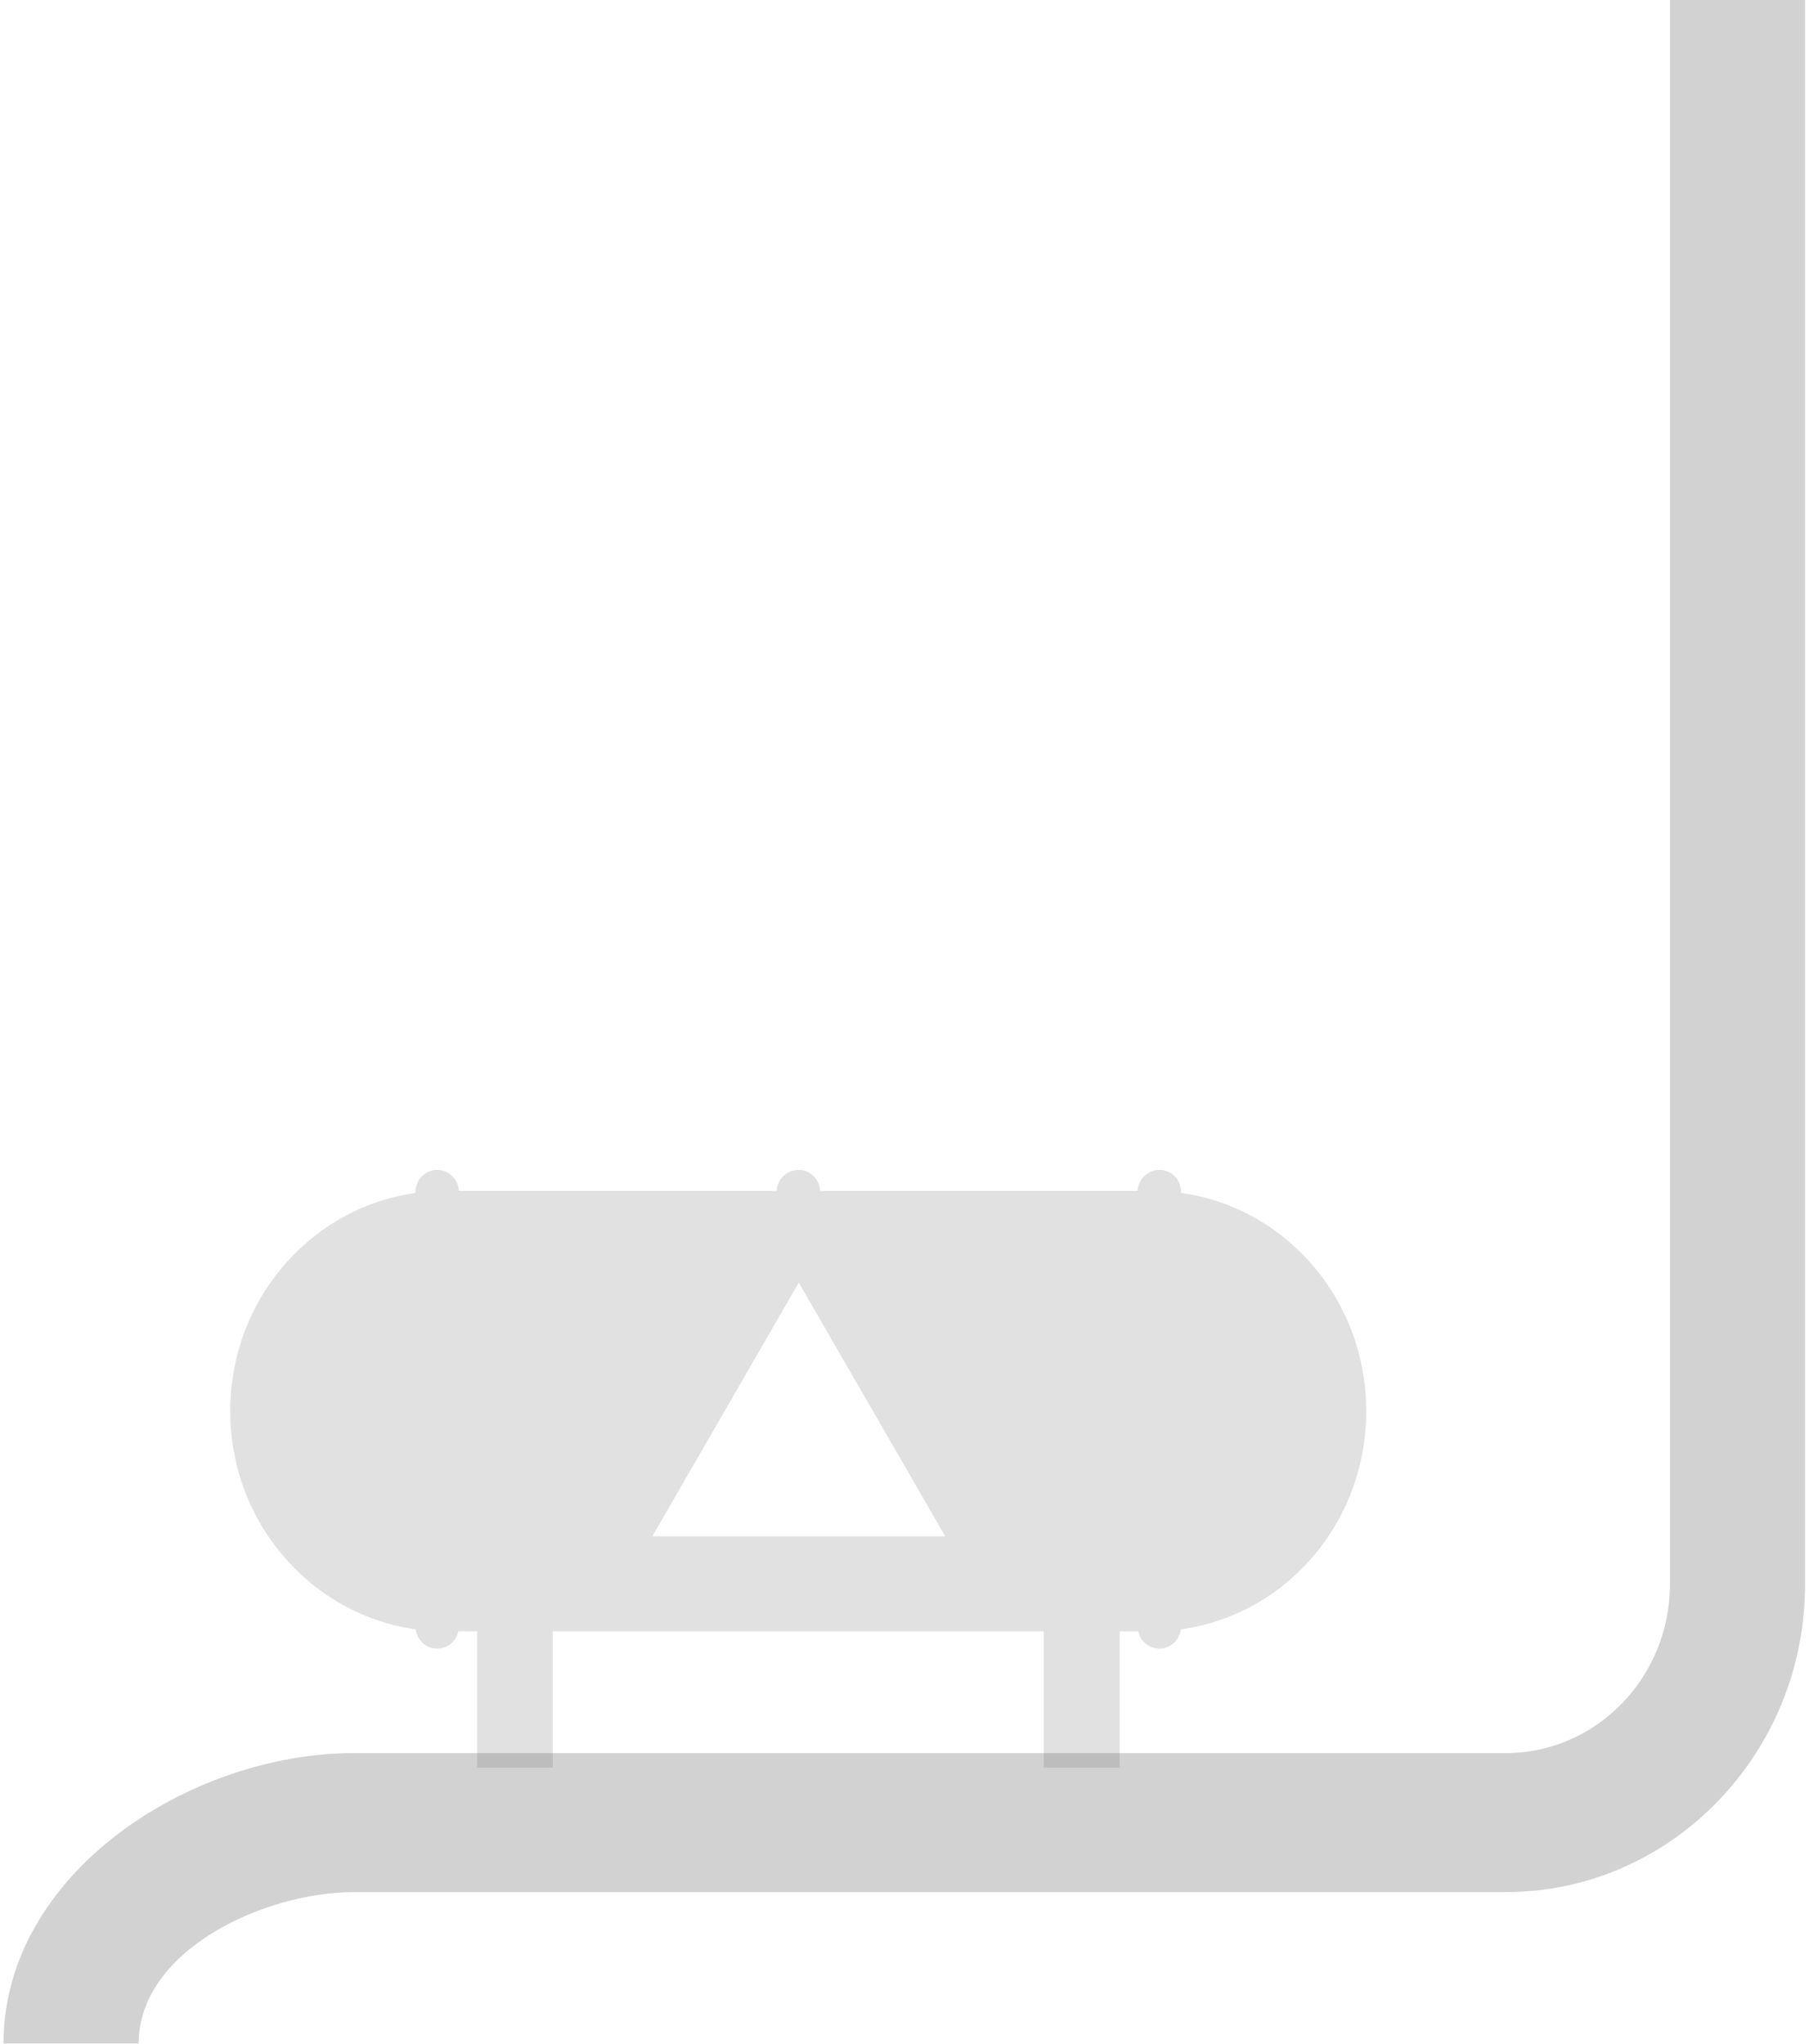
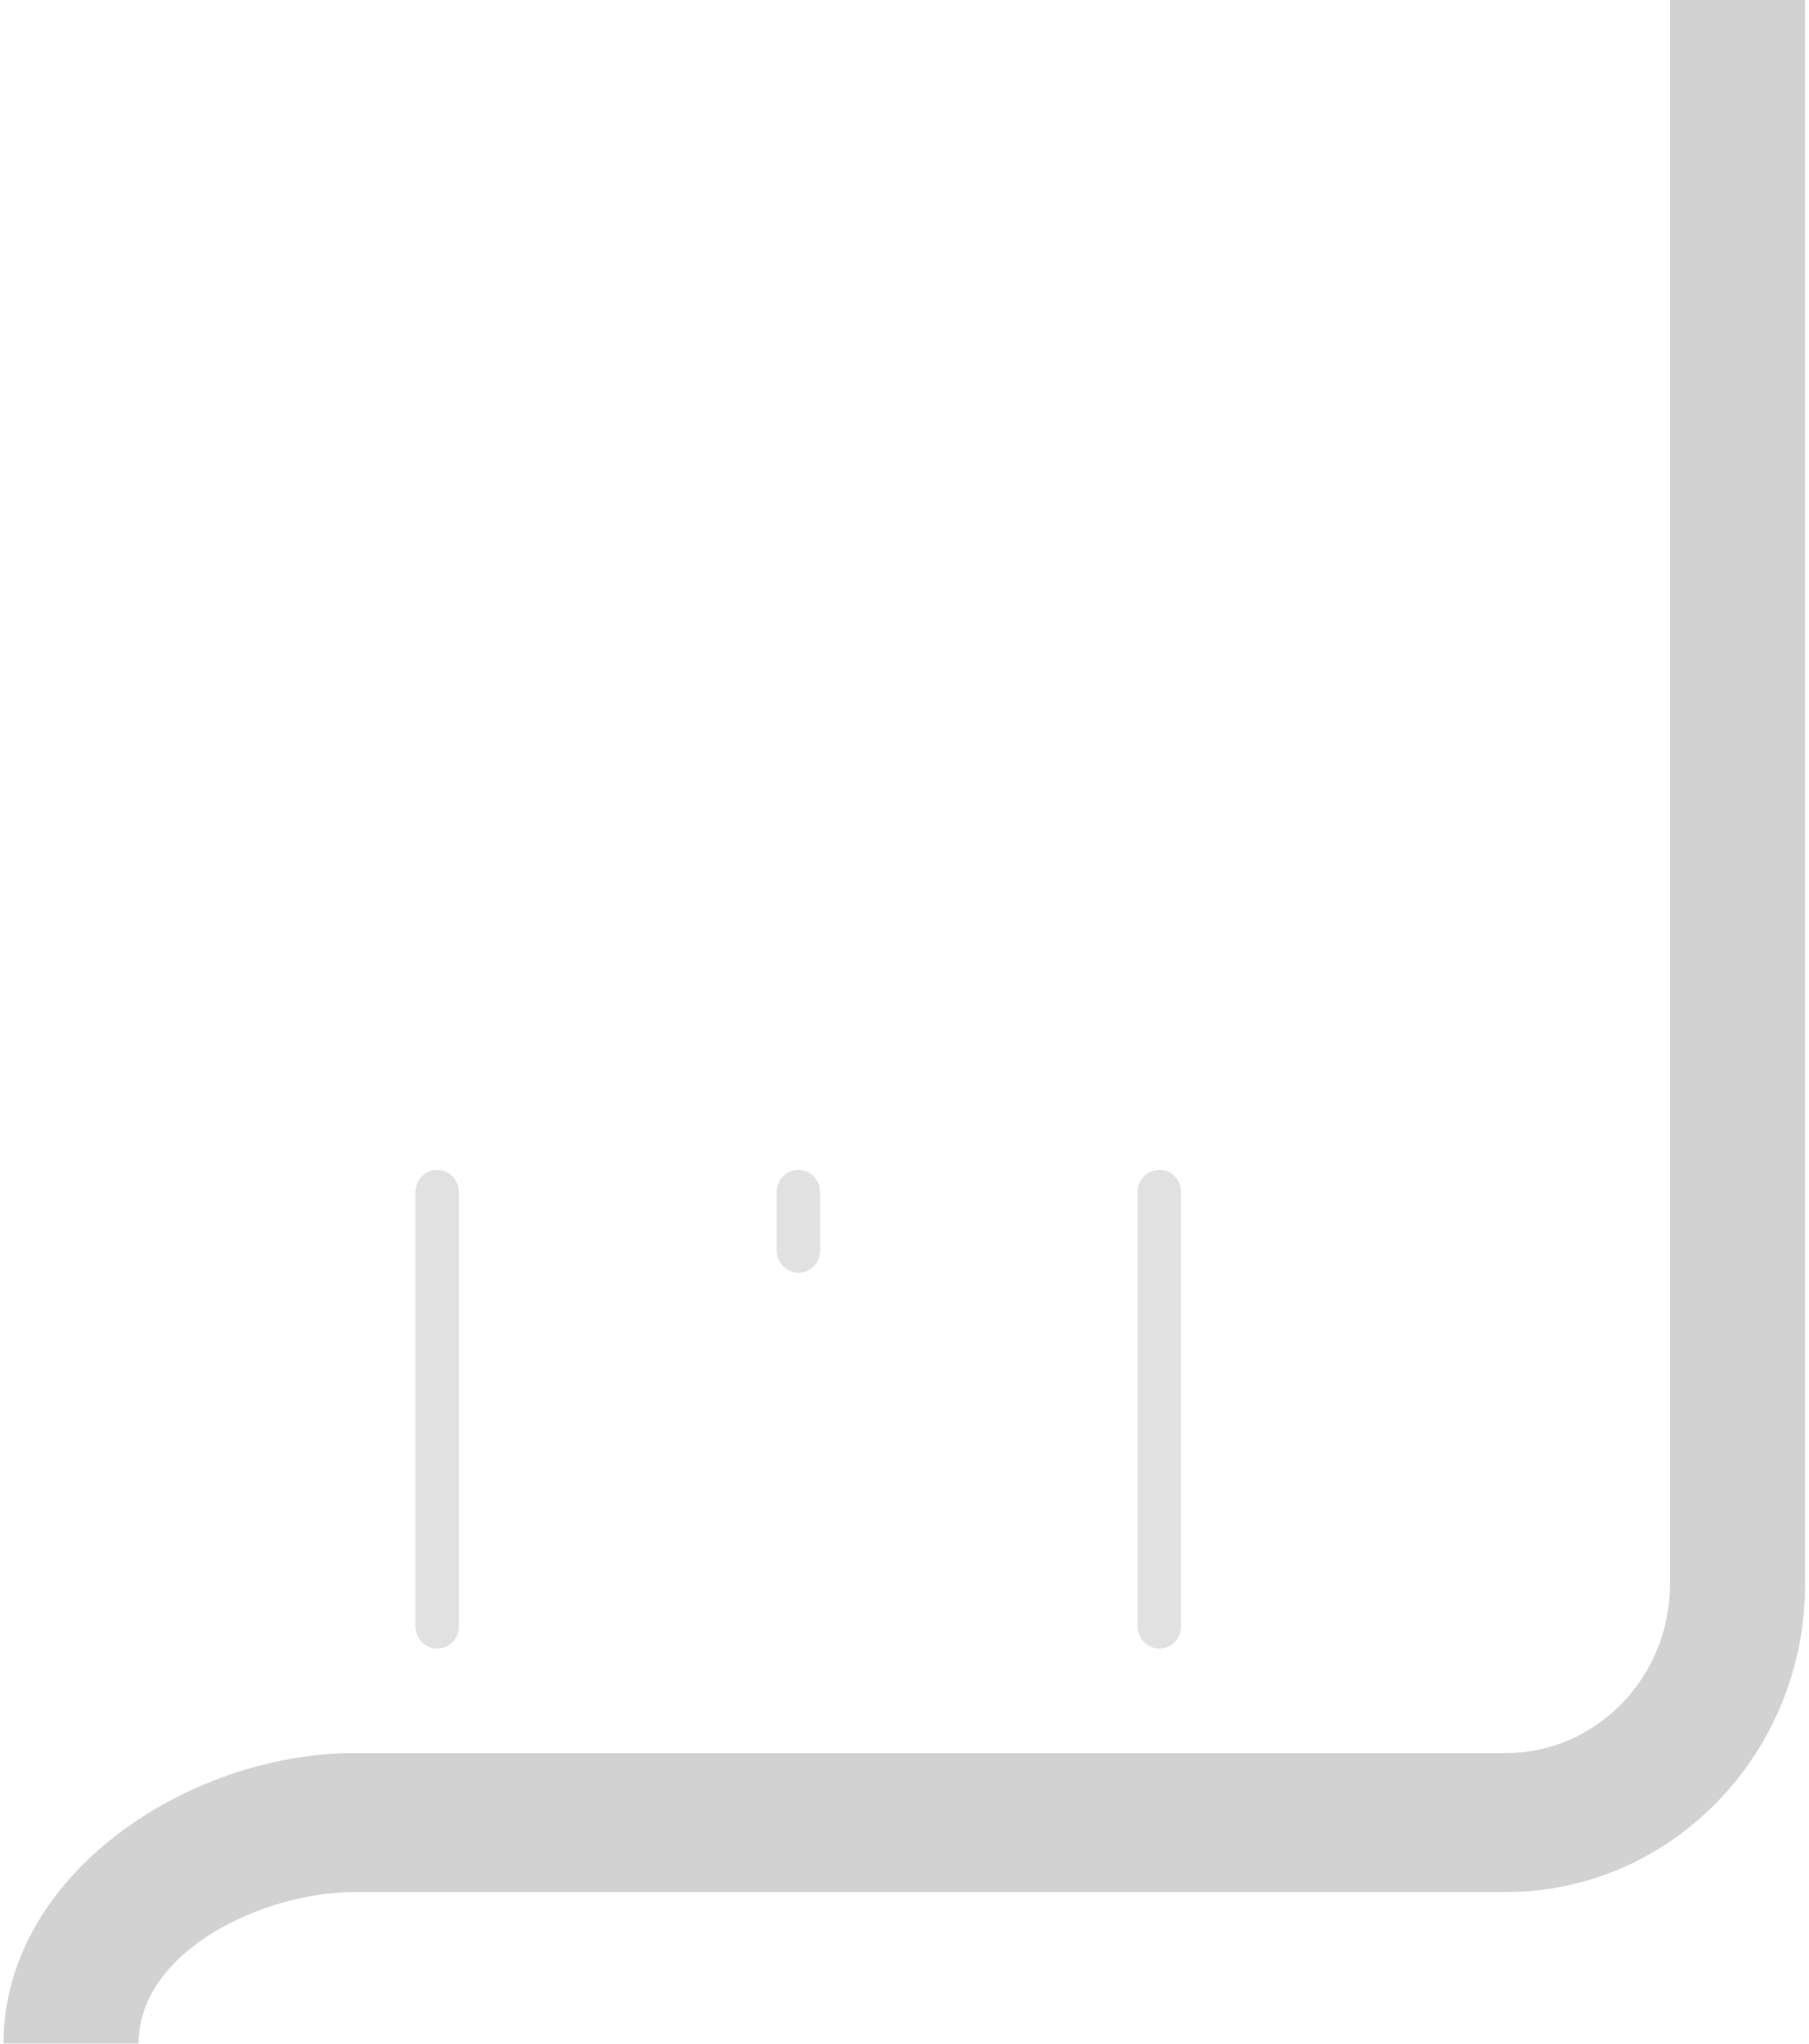
<svg xmlns="http://www.w3.org/2000/svg" width="385" height="435" viewBox="0 0 385 435" fill="none">
  <g opacity="0.7">
    <g opacity="0.2">
-       <path d="M222.123 340.656H238.293V376.246H222.123V340.656Z" fill="#292929" />
-       <path d="M101.551 340.656H117.643V376.246H101.551V340.656Z" fill="#292929" />
      <path d="M97.665 346.175C97.665 348.814 95.566 350.893 93.001 350.893C90.435 350.893 88.414 348.734 88.414 346.175V253.719C88.414 251.079 90.513 249 93.001 249C95.566 249 97.665 251.079 97.665 253.719V346.175Z" fill="#292929" />
      <path d="M174.546 266.175C174.546 268.814 172.447 270.893 169.959 270.893C167.394 270.893 165.295 268.734 165.295 266.175V253.719C165.295 251.079 167.394 249 169.959 249C172.447 249 174.546 251.079 174.546 253.719V266.175Z" fill="#292929" />
      <path d="M251.355 346.175C251.355 348.814 249.256 350.893 246.768 350.893C244.203 350.893 242.104 348.734 242.104 346.175V253.719C242.104 251.079 244.203 249 246.768 249C249.334 249 251.355 251.079 251.355 253.719V346.175Z" fill="#292929" />
-       <path fill-rule="evenodd" clip-rule="evenodd" d="M245.212 347.215C270.399 347.215 290.767 326.26 290.767 300.347C290.767 274.434 270.399 253.479 245.212 253.479H94.632C69.445 253.479 48.999 274.434 48.999 300.347C48.999 326.18 69.445 347.215 94.632 347.215H245.212ZM201.176 327L170 273L138.823 327H201.176Z" fill="#292929" />
    </g>
    <g opacity="0.3">
      <path d="M29.5 435C29.5 415.177 56.118 402.717 75.386 402.717H320.485C355.57 402.717 384.163 373.342 384.163 337.204V0H355.405V337.204C355.405 357.027 339.712 373.131 320.485 373.131H75.386C40.26 373.131 0.742 398.862 0.742 435H29.5Z" fill="#292929" />
    </g>
  </g>
</svg>